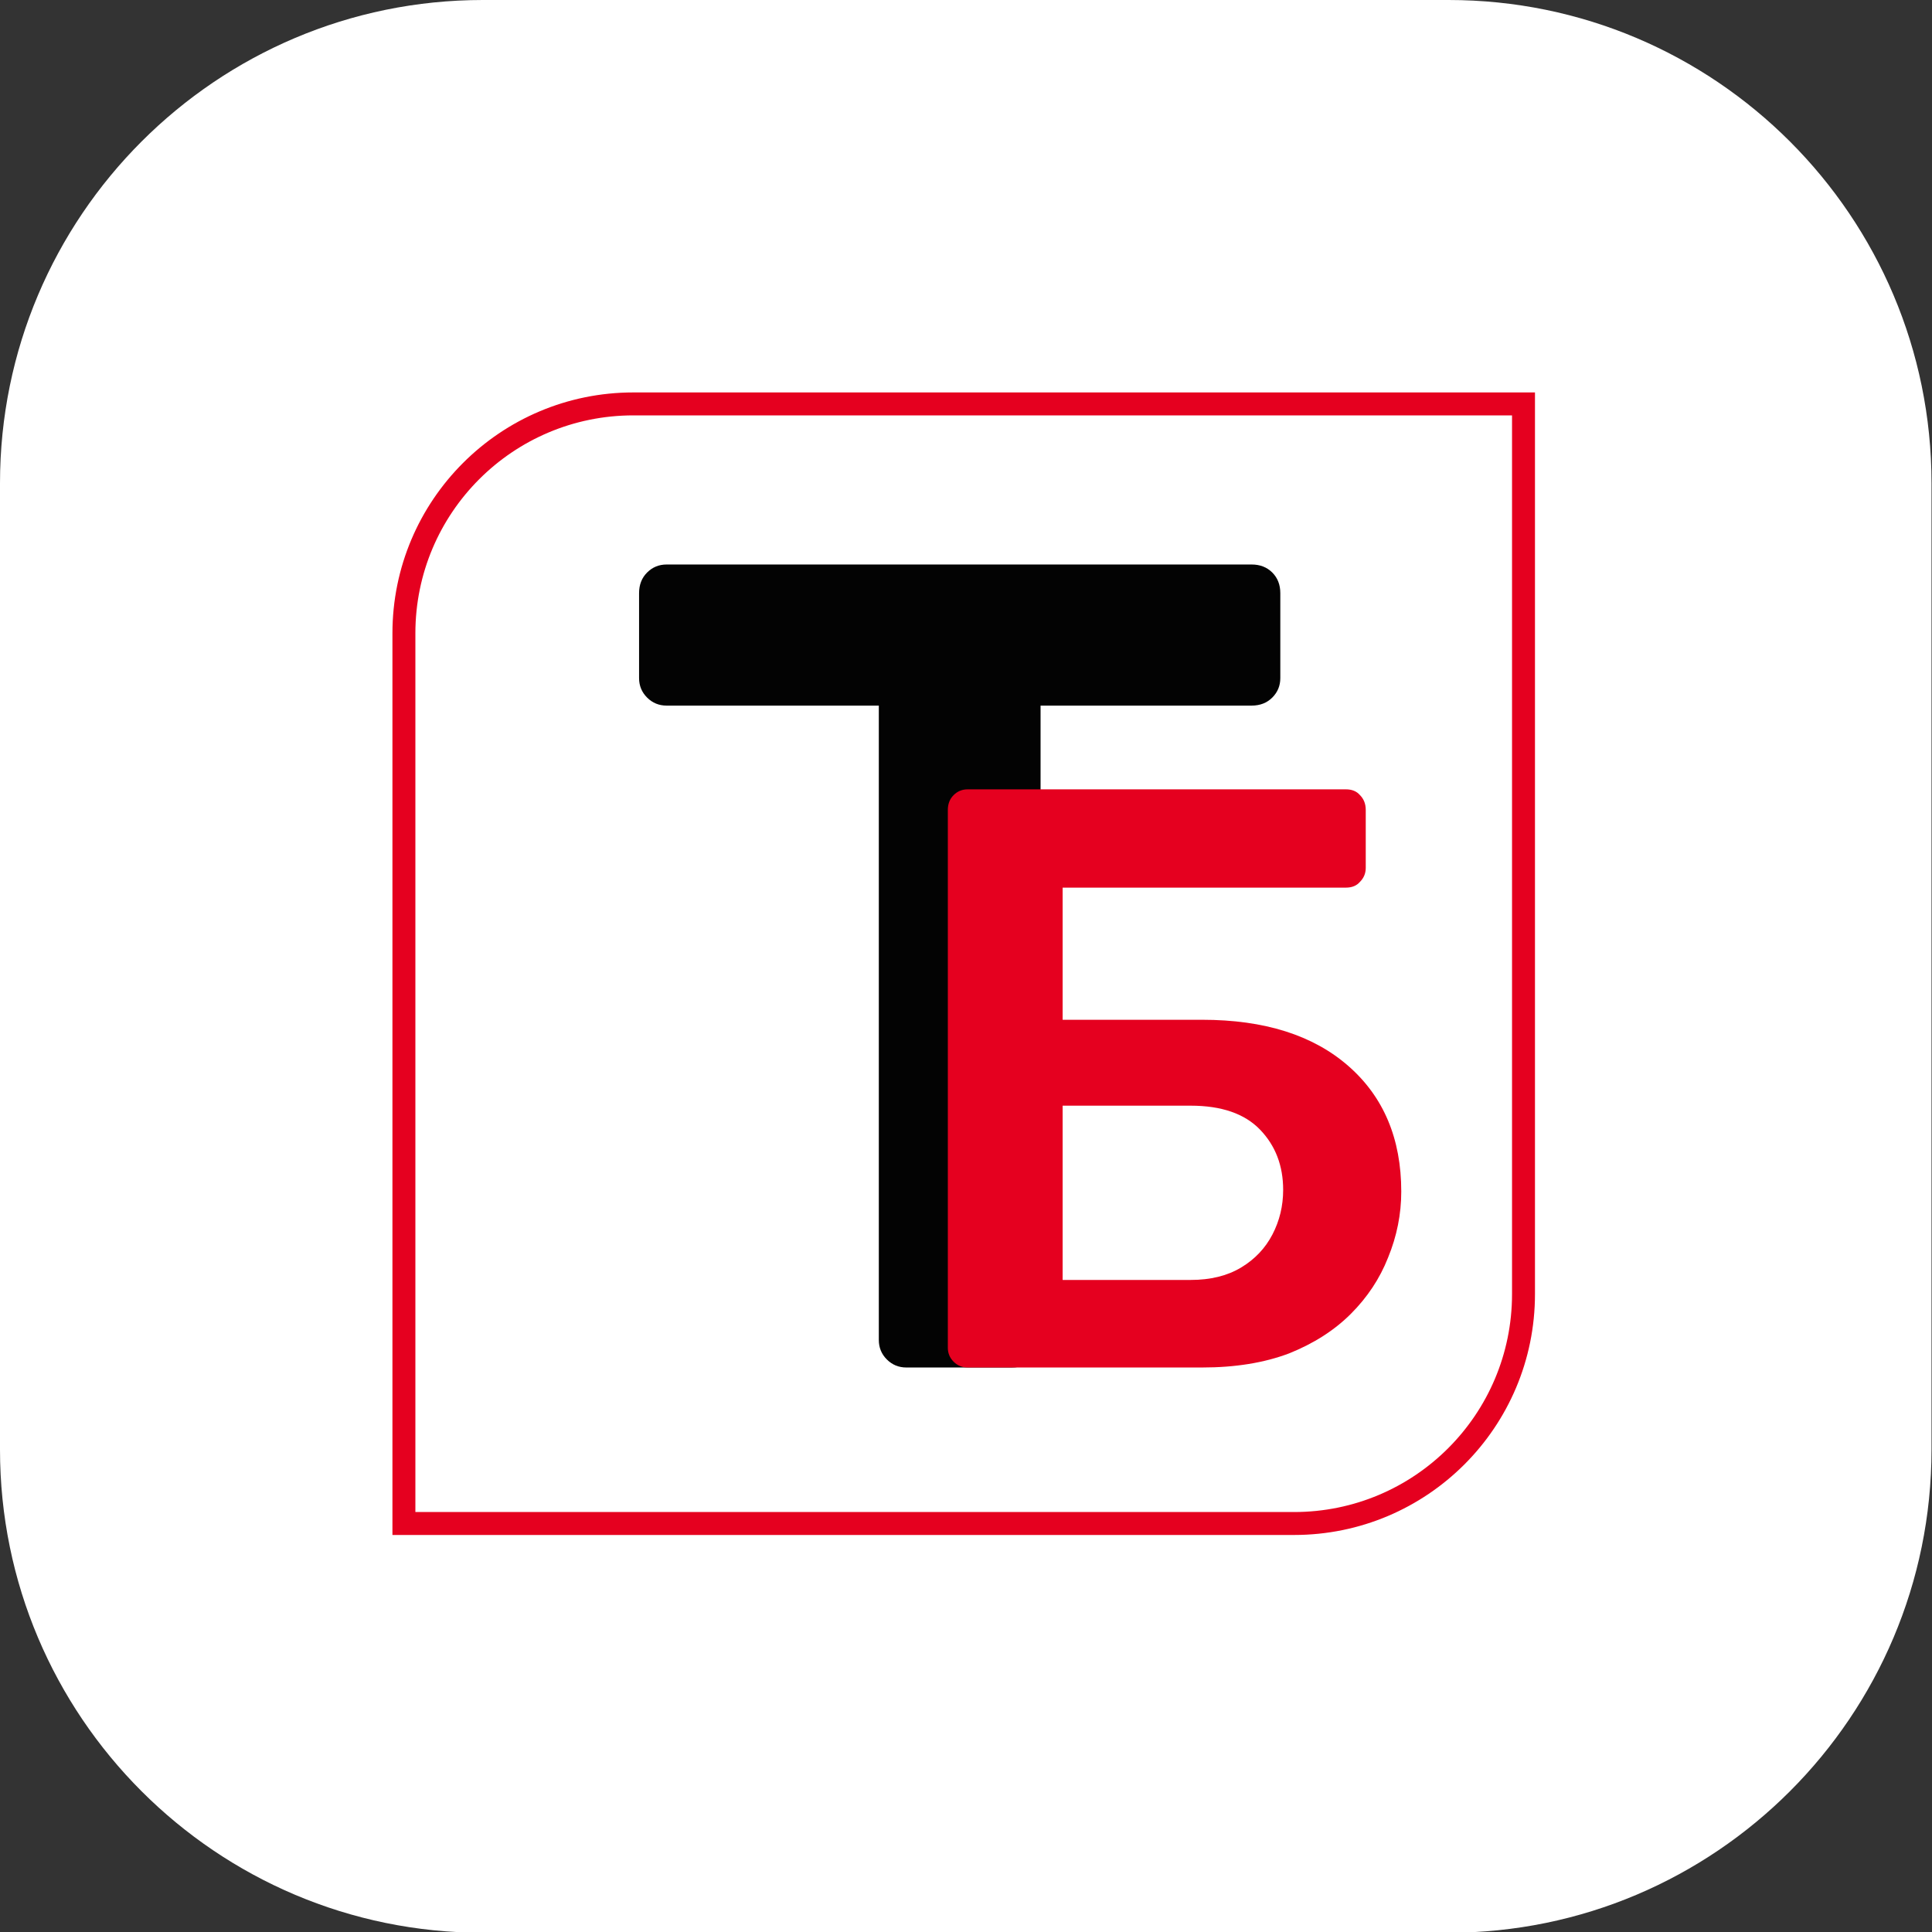
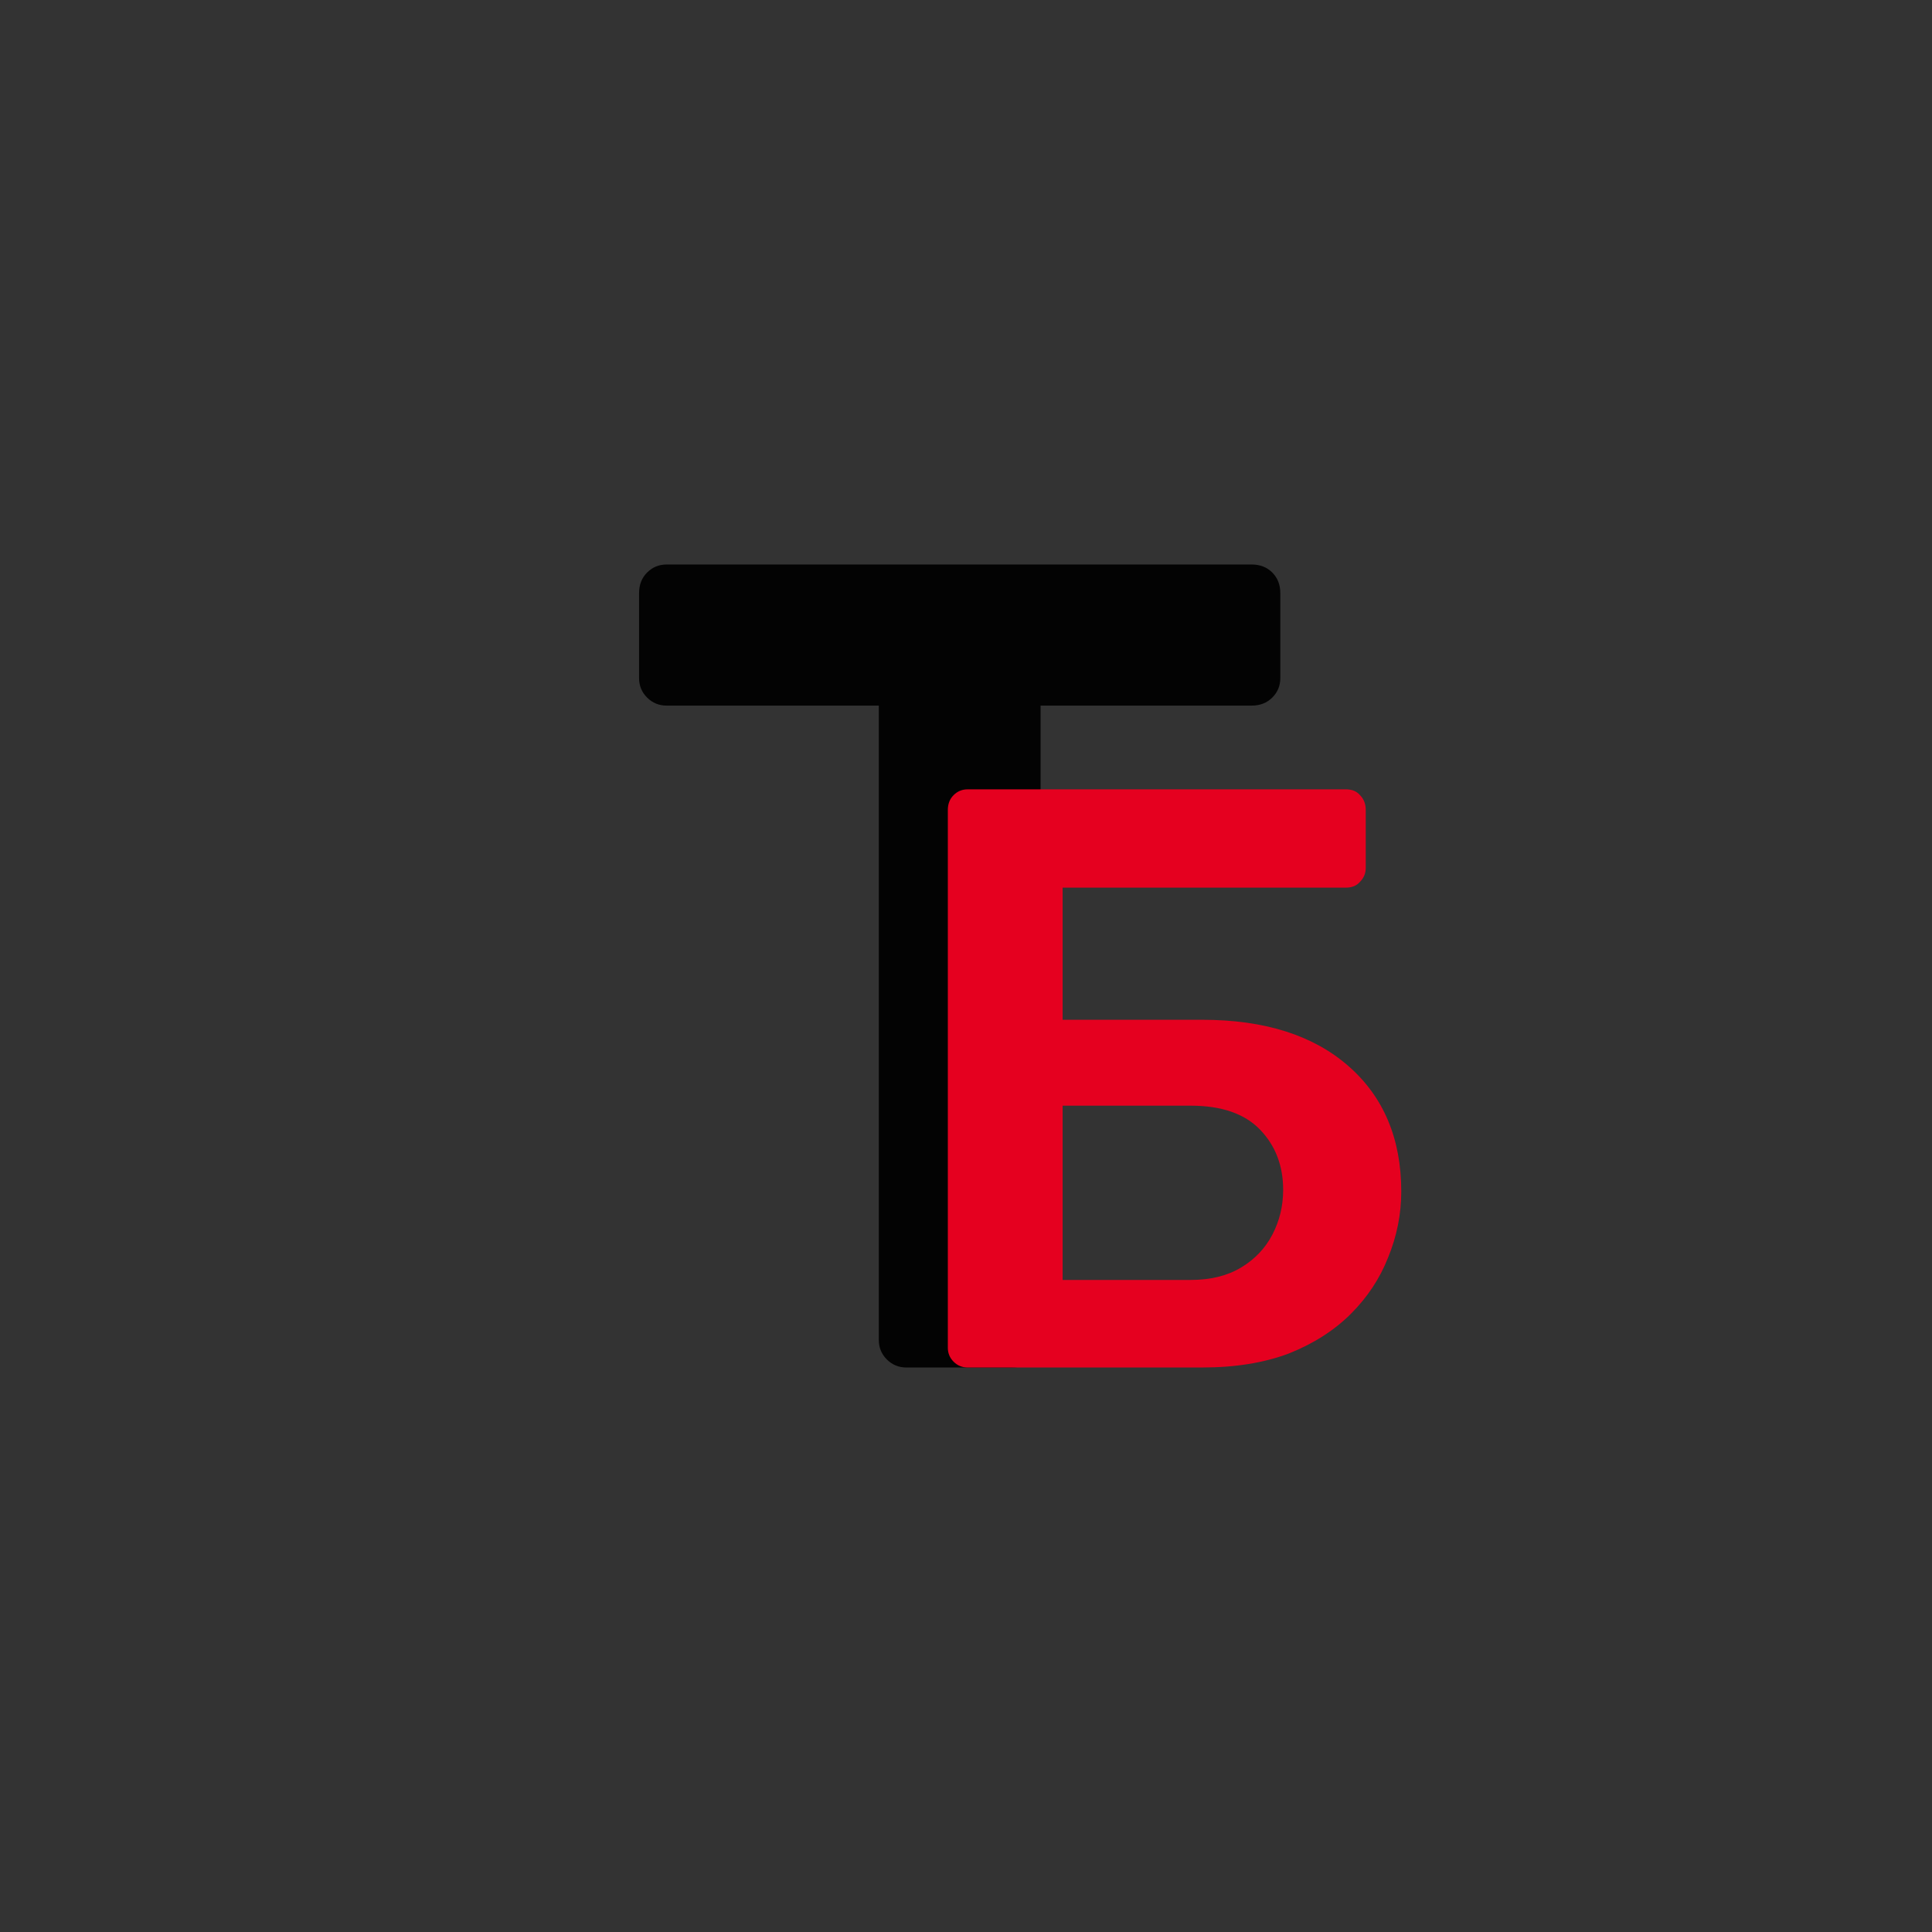
<svg xmlns="http://www.w3.org/2000/svg" width="100%" height="100%" viewBox="0 0 64 64" version="1.1" xml:space="preserve" style="fill-rule:evenodd;clip-rule:evenodd;stroke-linejoin:round;stroke-miterlimit:2;">
  <rect x="0" y="0" width="64" height="64" fill="#333333" stroke="none" />
  <g>
    <g transform="matrix(1.032,0,0,0.985,0,0)">
-       <path d="M62,16.25C62,7.281 55.055,0 46.5,0L15.5,0C6.945,0 0,7.281 0,16.25L0,48.75C0,57.719 6.945,65 15.5,65L46.5,65C55.055,65 62,57.719 62,48.75L62,16.25Z" style="fill:white;" />
-     </g>
+       </g>
    <g transform="matrix(0.076,0,0,0.076,13,13)">
      <g transform="matrix(1,0,0,1,96,193)">
        <path d="M128,232C124.667,232 121.833,230.833 119.5,228.5C117.167,226.167 116,223.333 116,220L116,-56.5L23.5,-56.5C20.167,-56.5 17.333,-57.667 15,-60C12.667,-62.333 11.5,-65.167 11.5,-68.5L11.5,-105.5C11.5,-109.167 12.667,-112.167 15,-114.5C17.333,-116.833 20.167,-118 23.5,-118L278.5,-118C282.167,-118 285.167,-116.833 287.5,-114.5C289.833,-112.167 291,-109.167 291,-105.5L291,-68.5C291,-65.167 289.833,-62.333 287.5,-60C285.167,-57.667 282.167,-56.5 278.5,-56.5L186.5,-56.5L186.5,220C186.5,223.333 185.333,226.167 183,228.5C180.667,230.833 177.667,232 174,232L128,232Z" style="fill:rgb(3,3,3);fill-rule:nonzero;" />
      </g>
      <g transform="matrix(1,0,0,1,214,258)">
        <path d="M36.72,167C34.32,167 32.28,166.16 30.6,164.48C28.92,162.8 28.08,160.76 28.08,158.36L28.08,-76C28.08,-78.64 28.92,-80.8 30.6,-82.48C32.28,-84.16 34.32,-85 36.72,-85L201.6,-85C204.24,-85 206.28,-84.16 207.72,-82.48C209.4,-80.8 210.24,-78.64 210.24,-76L210.24,-50.8C210.24,-48.4 209.4,-46.36 207.72,-44.68C206.28,-43 204.24,-42.16 201.6,-42.16L78.12,-42.16L78.12,15.44L138.96,15.44C166.08,15.44 187.32,22.16 202.68,35.6C218.04,49.04 225.72,67.28 225.72,90.32C225.72,100.16 223.8,109.76 219.96,119.12C216.36,128.24 210.96,136.4 203.76,143.6C196.56,150.8 187.56,156.56 176.76,160.88C165.96,164.96 153.36,167 138.96,167L36.72,167ZM78.12,128.84L133.92,128.84C142.56,128.84 149.88,127.04 155.88,123.44C161.88,119.84 166.44,115.04 169.56,109.04C172.68,103.04 174.24,96.56 174.24,89.6C174.24,79.04 170.88,70.28 164.16,63.32C157.44,56.36 147.36,52.88 133.92,52.88L78.12,52.88L78.12,128.84Z" style="fill:rgb(229,0,31);fill-rule:nonzero;" />
      </g>
      <g transform="matrix(1,0,0,1,5,5)">
-         <path d="M488,0L493,0L493,-5L488,-5L488,0ZM0,488L-5,488L-5,493L0,493L0,488ZM100,5L488,5L488,-5L100,-5L100,5ZM483,0L483,388L493,388L493,0L483,0ZM388,483L0,483L0,493L388,493L388,483ZM5,488L5,100L-5,100L-5,488L5,488ZM483,388C483,440.467 440.467,483 388,483L388,493C445.99,493 493,445.99 493,388L483,388ZM100,-5C42.01,-5 -5,42.01 -5,100L5,100C5,47.533 47.533,5 100,5L100,-5Z" style="fill:rgb(229,0,31);fill-rule:nonzero;" />
-       </g>
+         </g>
    </g>
  </g>
</svg>